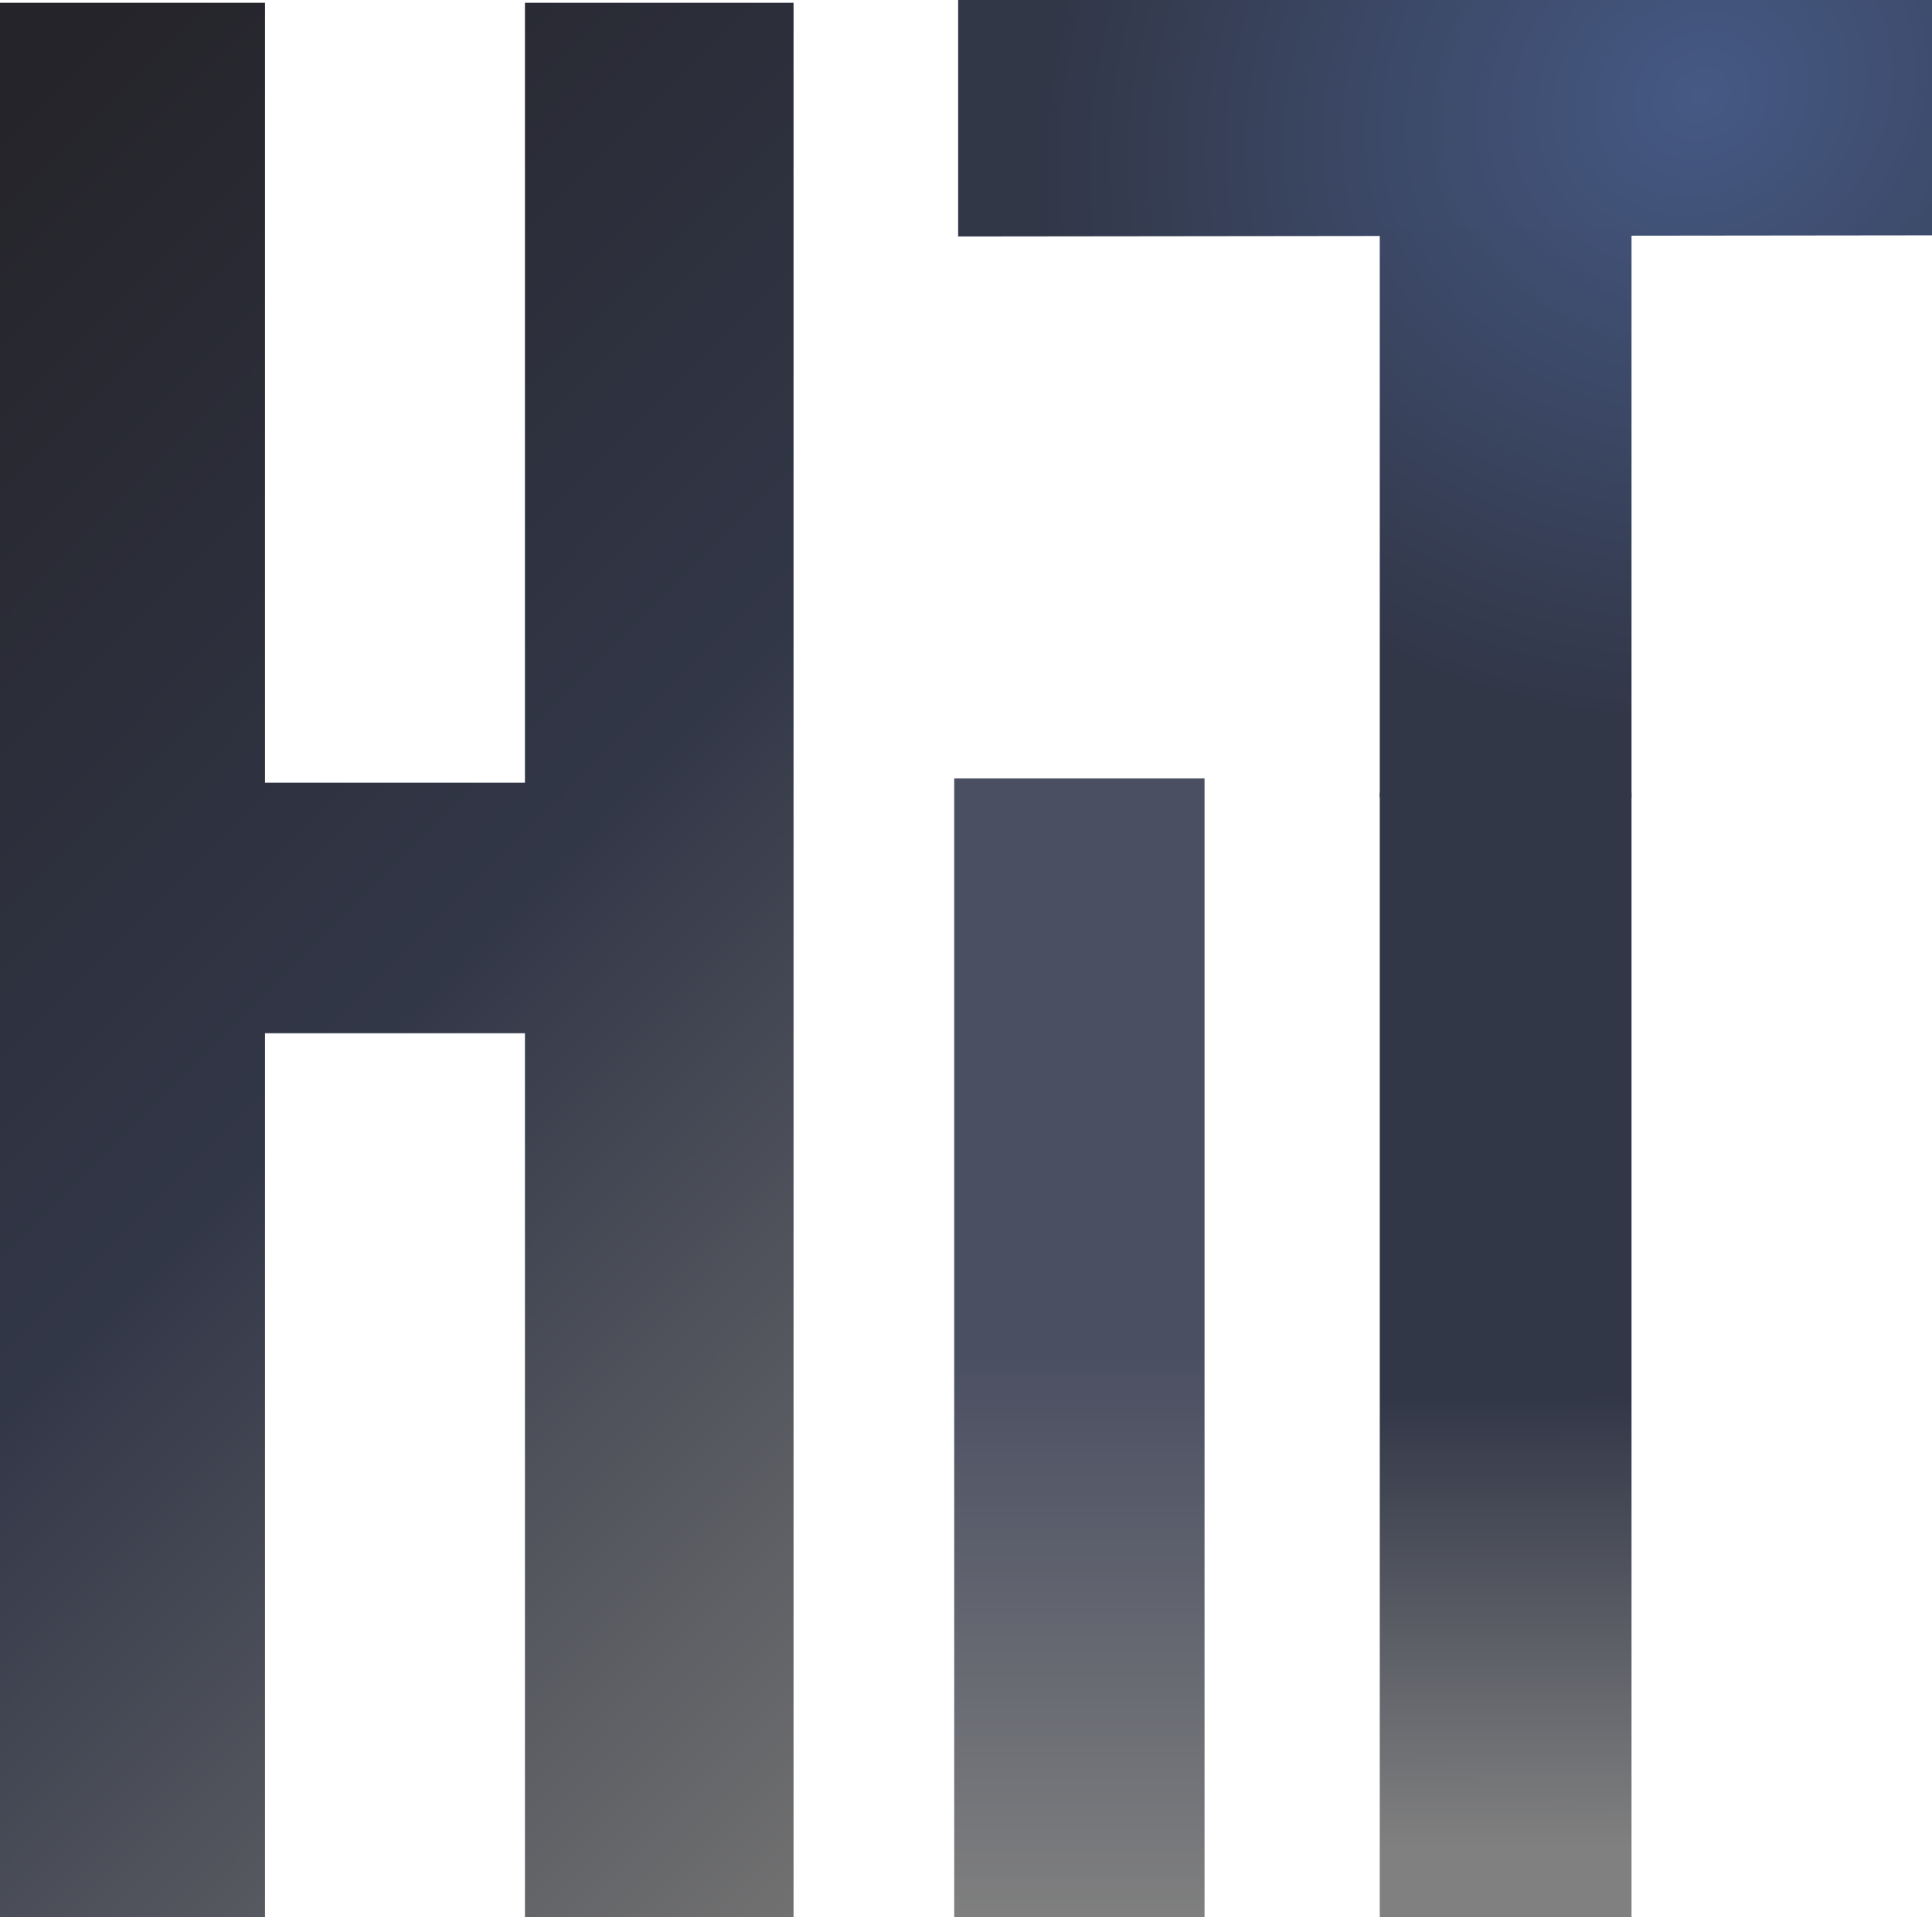
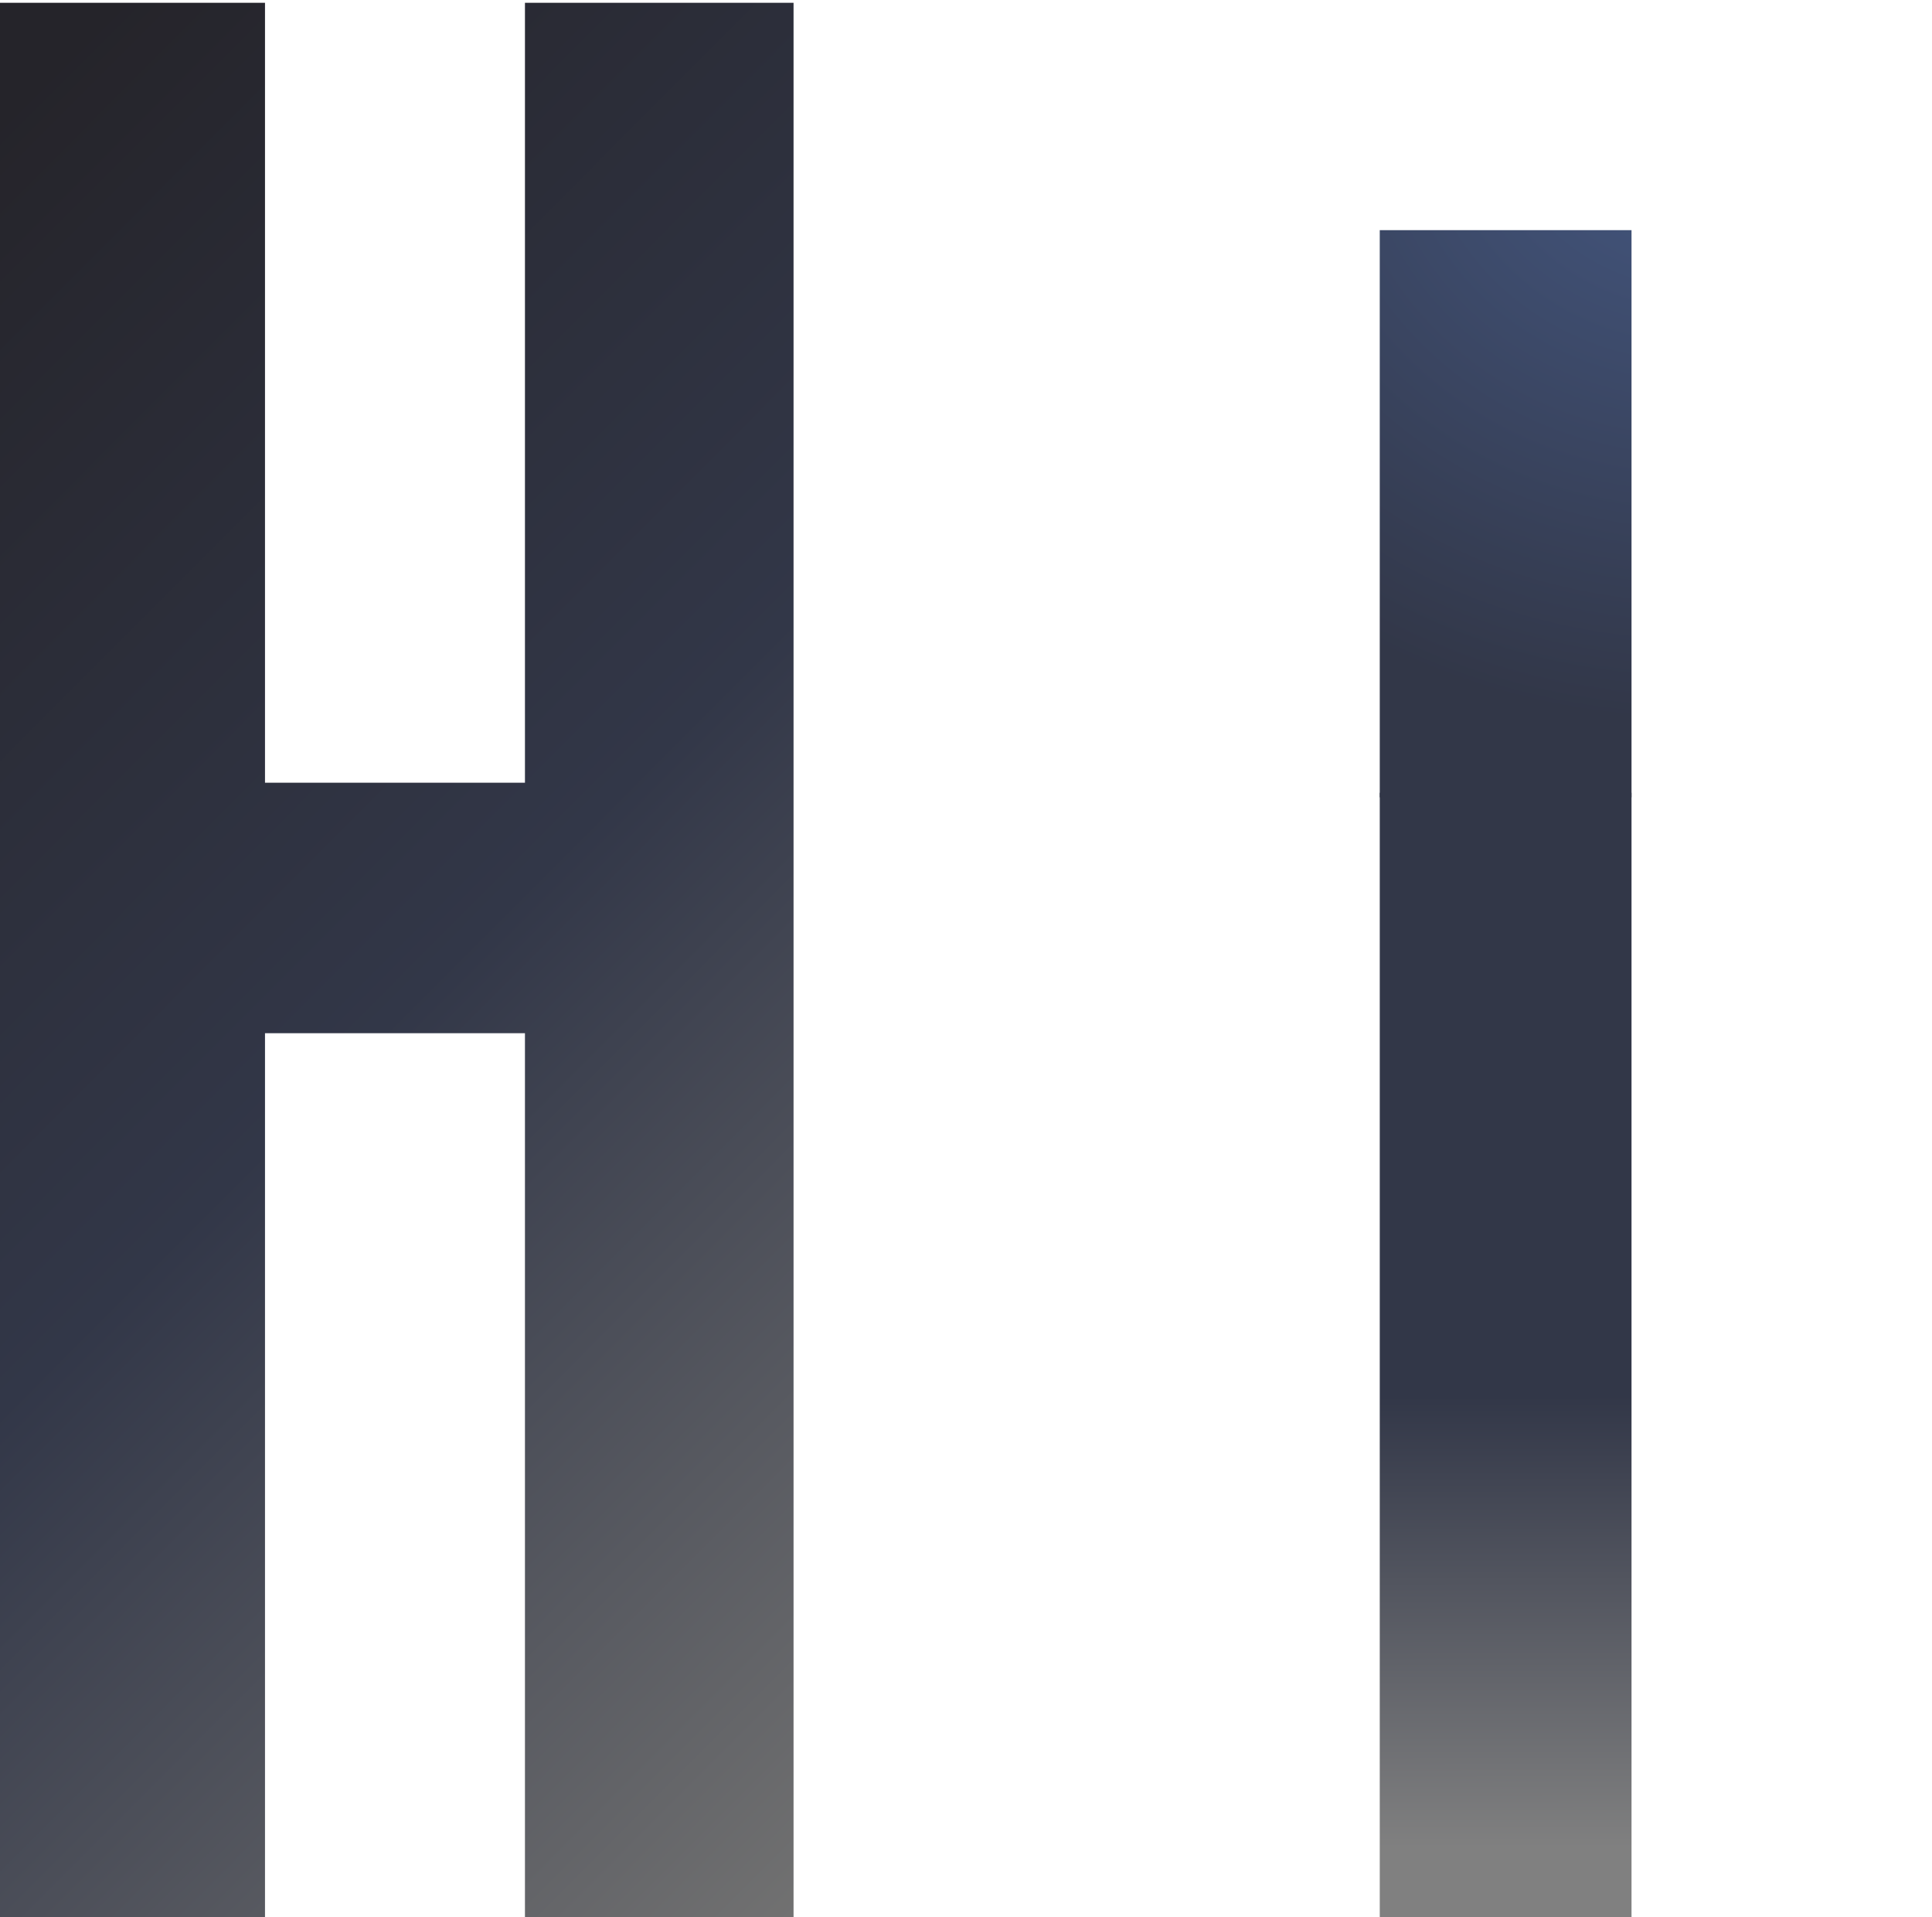
<svg xmlns="http://www.w3.org/2000/svg" xmlns:ns1="http://sodipodi.sourceforge.net/DTD/sodipodi-0.dtd" xmlns:ns2="http://www.inkscape.org/namespaces/inkscape" xmlns:xlink="http://www.w3.org/1999/xlink" version="1.1" id="svg833" width="1491.149" height="1479.402" viewBox="0 0 1491.149 1479.402" ns1:docname="HIT Entertainment 1994.svg" ns2:version="1.0.2 (e86c870879, 2021-01-15, custom)">
  <defs id="defs837">
    <linearGradient id="linearGradient1054">
      <stop id="stop1046" offset="0" style="stop-color:#25242a;stop-opacity:1" />
      <stop id="stop1056" offset="0.5" style="stop-color:#323748;stop-opacity:1" />
      <stop id="stop1052" offset="1" style="stop-color:#717171;stop-opacity:1" />
    </linearGradient>
    <linearGradient ns2:collect="always" id="linearGradient1040">
      <stop style="stop-color:#4a4f62;stop-opacity:1" offset="0" id="stop1038" />
      <stop style="stop-color:#808080;stop-opacity:1" offset="1" id="stop1036" />
    </linearGradient>
    <linearGradient ns2:collect="always" id="linearGradient1020">
      <stop style="stop-color:#808080;stop-opacity:1" offset="0" id="stop1012" />
      <stop style="stop-color:#323748;stop-opacity:1" offset="1" id="stop1016" />
    </linearGradient>
    <linearGradient id="linearGradient976">
      <stop style="stop-color:#455984;stop-opacity:1" offset="0" id="stop972" />
      <stop style="stop-color:#323748;stop-opacity:1" offset="1" id="stop974" />
    </linearGradient>
    <linearGradient id="linearGradient11510">
      <stop style="stop-color:#455984;stop-opacity:1" offset="0" id="stop11502" />
      <stop style="stop-color:#717171;stop-opacity:1" offset="1" id="stop11508" />
    </linearGradient>
    <linearGradient id="linearGradient11498">
      <stop style="stop-color:#fbf7f4;stop-opacity:1" offset="0" id="stop11490" />
      <stop id="stop11492" offset="0.5" style="stop-color:#717171;stop-opacity:1" />
      <stop style="stop-color:#717171;stop-opacity:1;" offset="0.75" id="stop11494" />
      <stop style="stop-color:#717171;stop-opacity:1" offset="1" id="stop11496" />
    </linearGradient>
    <linearGradient id="linearGradient11457">
      <stop id="stop11453" offset="0" style="stop-color:#89c5c5;stop-opacity:1" />
      <stop style="stop-color:#717171;stop-opacity:1" offset="0.5" id="stop11461" />
      <stop id="stop11463" offset="0.75" style="stop-color:#717171;stop-opacity:1;" />
      <stop id="stop11455" offset="1" style="stop-color:#717171;stop-opacity:1" />
    </linearGradient>
    <linearGradient id="linearGradient11437">
      <stop id="stop11433" offset="0" style="stop-color:#88a29f;stop-opacity:1;" />
      <stop style="stop-color:#7d9587;stop-opacity:1" offset="0.5" id="stop11441" />
      <stop id="stop11435" offset="1" style="stop-color:#354a3b;stop-opacity:1" />
    </linearGradient>
    <linearGradient gradientUnits="userSpaceOnUse" y2="136.865" x2="114.191" y1="122.113" x1="107.643" id="linearGradient11439" xlink:href="#linearGradient11437" />
    <radialGradient spreadMethod="pad" gradientUnits="userSpaceOnUse" gradientTransform="matrix(2.968,1.855,-3.524,4.597,2652.461,-2269.804)" r="160.317" fy="730.468" fx="254.834" cy="730.468" cx="254.834" id="radialGradient11459" xlink:href="#linearGradient11457" />
    <radialGradient spreadMethod="pad" r="160.317" fy="613.715" fx="274.787" cy="613.715" cx="274.787" gradientTransform="matrix(-1.096,2.489,-2.199,-1.173,2999.304,1106.91)" gradientUnits="userSpaceOnUse" id="radialGradient11488" xlink:href="#linearGradient11498" />
    <radialGradient spreadMethod="pad" r="160.317" fy="497.729" fx="297.179" cy="497.729" cx="297.179" gradientTransform="matrix(0.024,3.014,-3.177,0.384,3454.61,-819.46)" gradientUnits="userSpaceOnUse" id="radialGradient11500" xlink:href="#linearGradient976" />
    <radialGradient spreadMethod="pad" r="160.317" fy="501.971" fx="289.926" cy="501.971" cx="289.926" gradientTransform="matrix(-0.049,1.518,-4.774,0.25,4271.087,-308.167)" gradientUnits="userSpaceOnUse" id="radialGradient11500-8" xlink:href="#linearGradient11510" />
    <linearGradient ns2:collect="always" xlink:href="#linearGradient1020" id="linearGradient966" x1="1732.322" y1="1592.484" x2="1731.988" y2="1071.074" gradientUnits="userSpaceOnUse" gradientTransform="matrix(1,0,0,0.669,0,554.567)" />
    <radialGradient ns2:collect="always" xlink:href="#linearGradient976" id="radialGradient1030" cx="1637.429" cy="452.687" fx="1637.429" fy="452.687" r="97.154" gradientTransform="matrix(0.596,4.938,-5.243,0.633,3277.443,-8105.015)" gradientUnits="userSpaceOnUse" />
    <linearGradient ns2:collect="always" xlink:href="#linearGradient1040" id="linearGradient1034" gradientUnits="userSpaceOnUse" x1="1400.411" y1="1238.175" x2="1400.411" y2="1681.642" />
    <linearGradient ns2:collect="always" xlink:href="#linearGradient1054" id="linearGradient1044" x1="175.83" y1="672.086" x2="1179.805" y2="1673.437" gradientUnits="userSpaceOnUse" />
  </defs>
  <ns1:namedview pagecolor="#ffffff" bordercolor="#666666" borderopacity="1" objecttolerance="10" gridtolerance="10" guidetolerance="10" ns2:pageopacity="0" ns2:pageshadow="2" ns2:window-width="1450" ns2:window-height="935" id="namedview835" showgrid="false" ns2:snap-bbox="true" ns2:bbox-paths="true" ns2:bbox-nodes="true" ns2:snap-bbox-edge-midpoints="true" ns2:snap-bbox-midpoints="true" ns2:object-paths="true" ns2:snap-intersection-paths="true" ns2:snap-smooth-nodes="true" ns2:snap-midpoints="true" ns2:snap-object-midpoints="true" ns2:snap-center="true" ns2:snap-text-baseline="true" ns2:snap-page="true" ns2:zoom="0.30162524" ns2:cx="820.04684" ns2:cy="926.41604" ns2:window-x="192" ns2:window-y="48" ns2:window-maximized="0" ns2:current-layer="g841" />
  <g ns2:groupmode="layer" ns2:label="Image" id="g841" transform="translate(-567.332,-194.034)">
    <path style="display:inline;fill:url(#linearGradient1044);fill-opacity:1;stroke:none;stroke-width:4.252px;stroke-linecap:butt;stroke-linejoin:miter;stroke-opacity:1" d="M 567.332,196.189 V 1673.437 H 771.859 V 991.288 h 200.642 v 682.149 H 1179.805 V 196.189 H 972.501 v 601.817 h -200.642 V 196.189 Z" id="path11486" ns1:nodetypes="ccccccccccccc" />
-     <path style="display:inline;fill:url(#radialGradient11500);fill-opacity:1;stroke:none;stroke-width:4.175px;stroke-linecap:butt;stroke-linejoin:miter;stroke-opacity:1" d="M 1306.84,194.034 V 376.491 l 751.641,-0.858 V 194.034 Z" id="path11484" ns1:nodetypes="ccccc" />
-     <path style="display:inline;fill:url(#linearGradient1034);fill-opacity:1;stroke:none;stroke-width:3.85px;stroke-linecap:butt;stroke-linejoin:miter;stroke-opacity:1" d="m 1303.805,794.709 v 878.728 h 193.212 v -878.728 z" id="path11424" ns1:nodetypes="ccccc" />
    <path style="display:inline;fill:url(#linearGradient966);fill-opacity:1;stroke:none;stroke-width:3.414px;stroke-linecap:butt;stroke-linejoin:miter;stroke-opacity:1" d="M 1632.258,805.79 V 1673.437 H 1826.566 V 805.79 Z" id="path11484-2" ns1:nodetypes="ccccc" />
    <path style="display:inline;fill:url(#radialGradient1030);fill-opacity:1;stroke:none;stroke-width:2.403px;stroke-linecap:butt;stroke-linejoin:miter;stroke-opacity:1" d="M 1632.258,371.633 V 809.307 H 1826.566 V 371.633 Z" id="path11484-2-3" ns1:nodetypes="ccccc" />
  </g>
</svg>